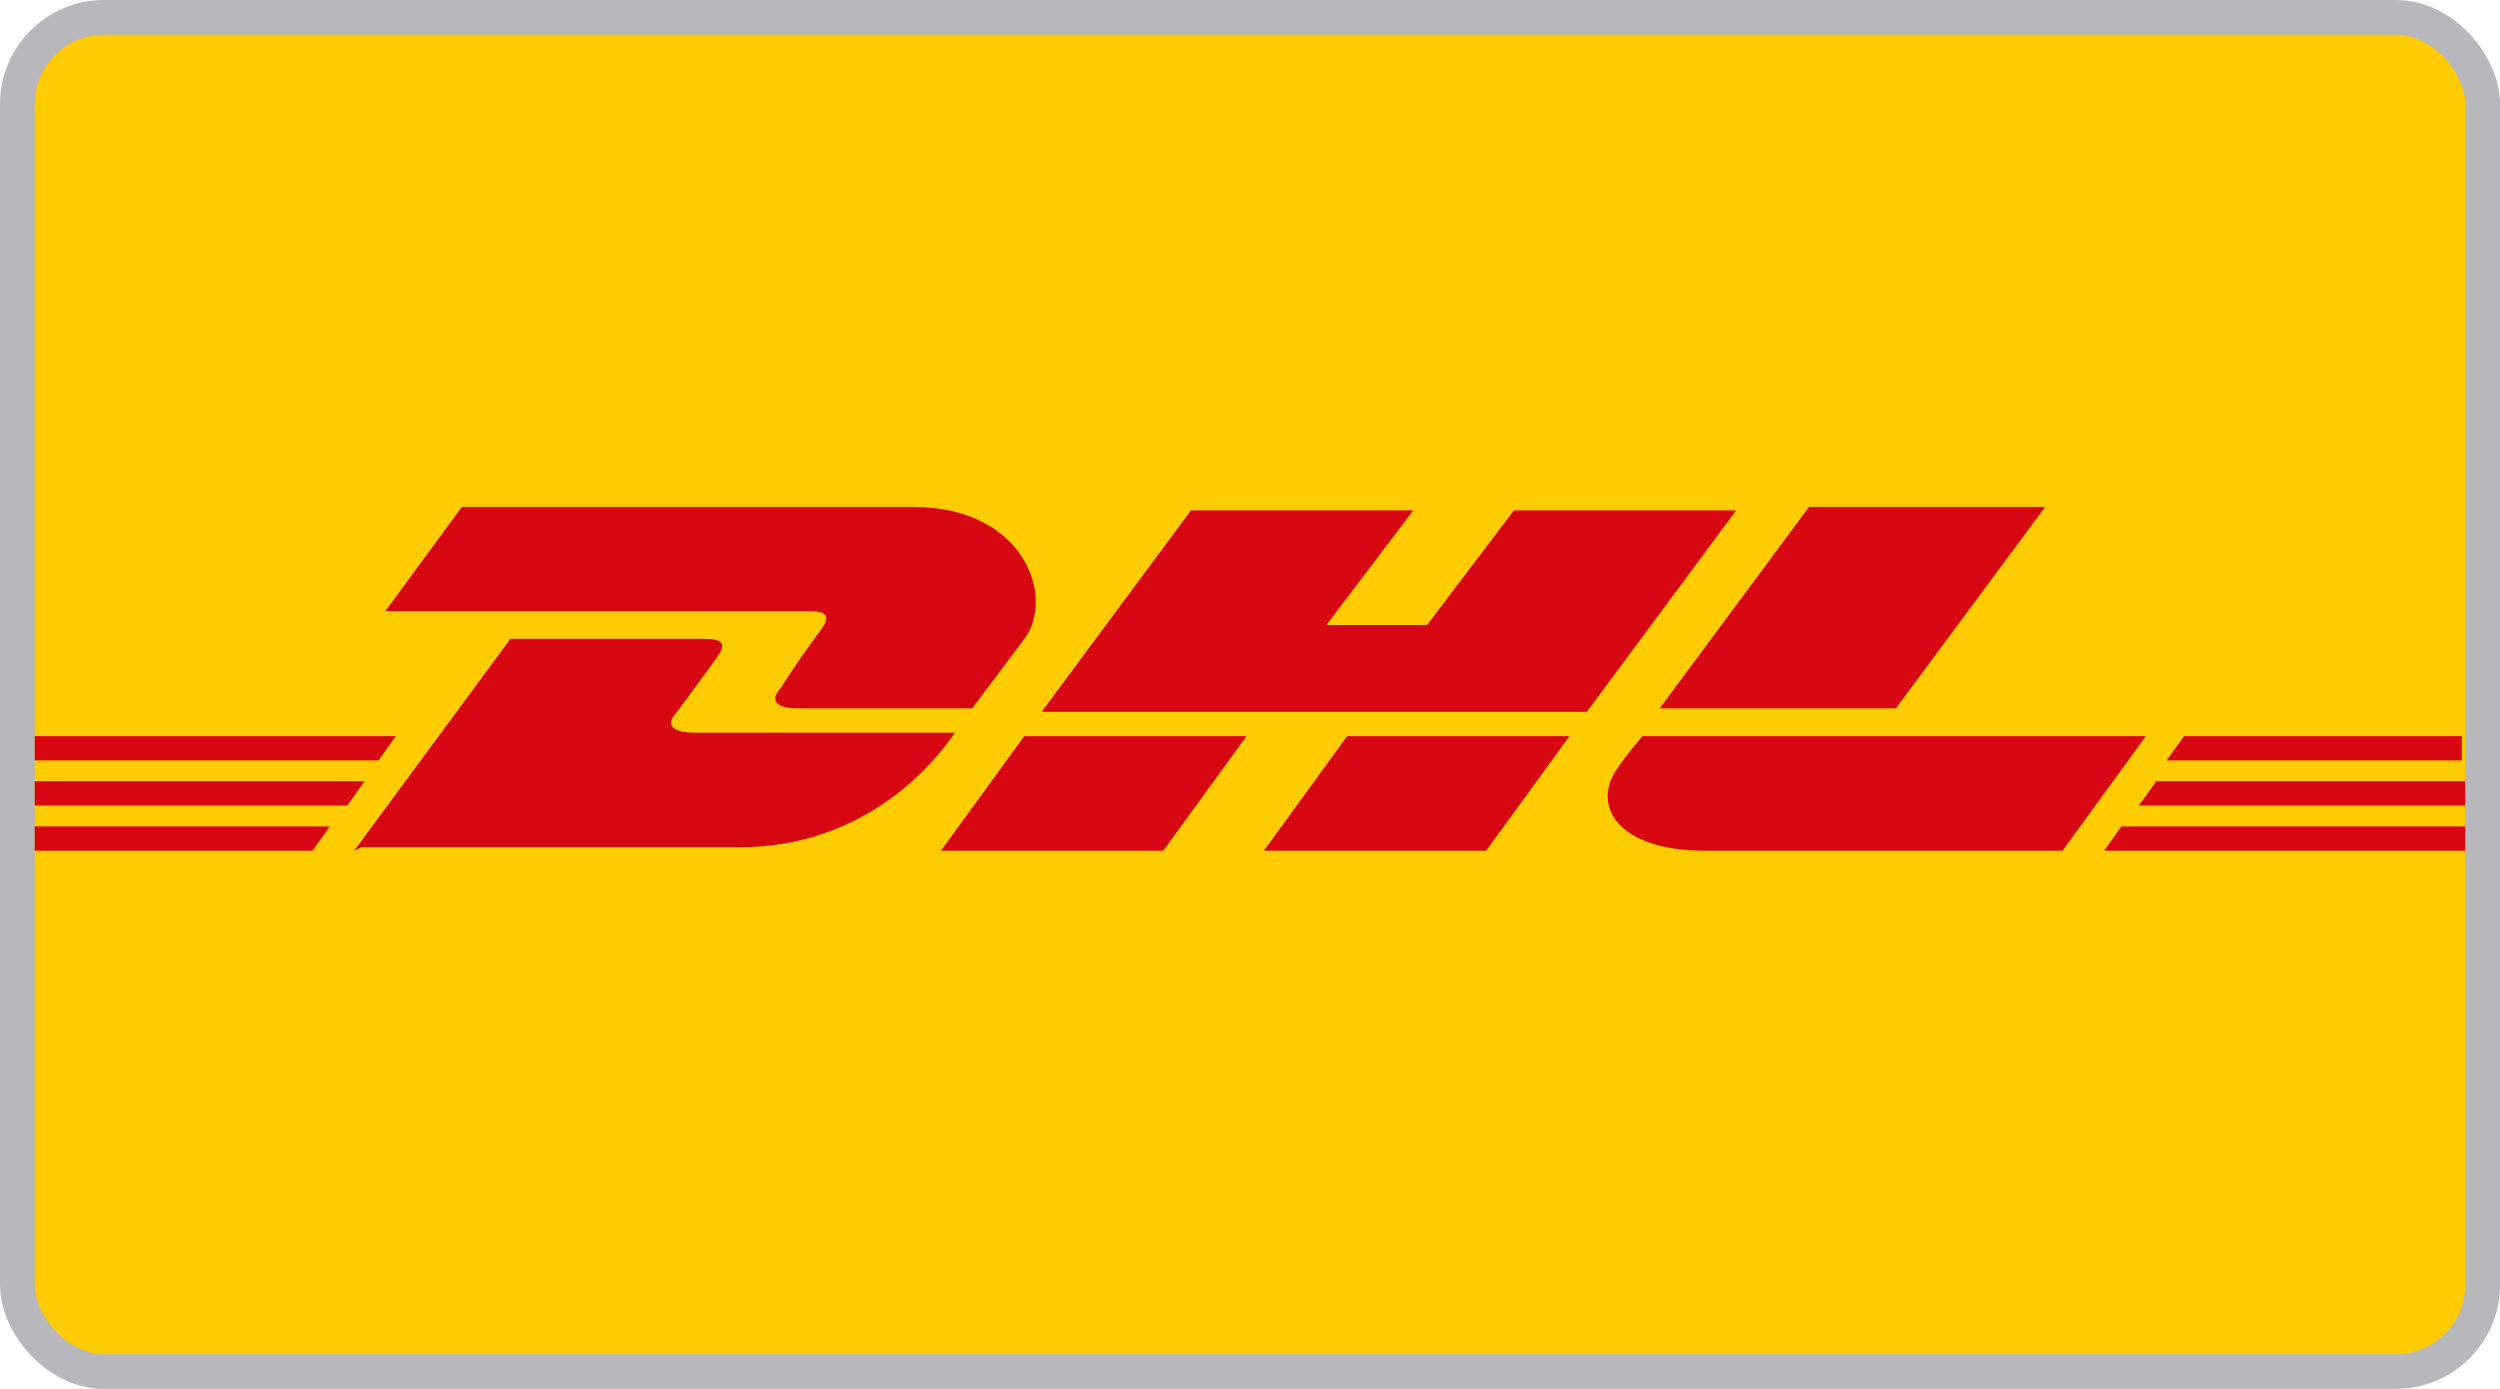
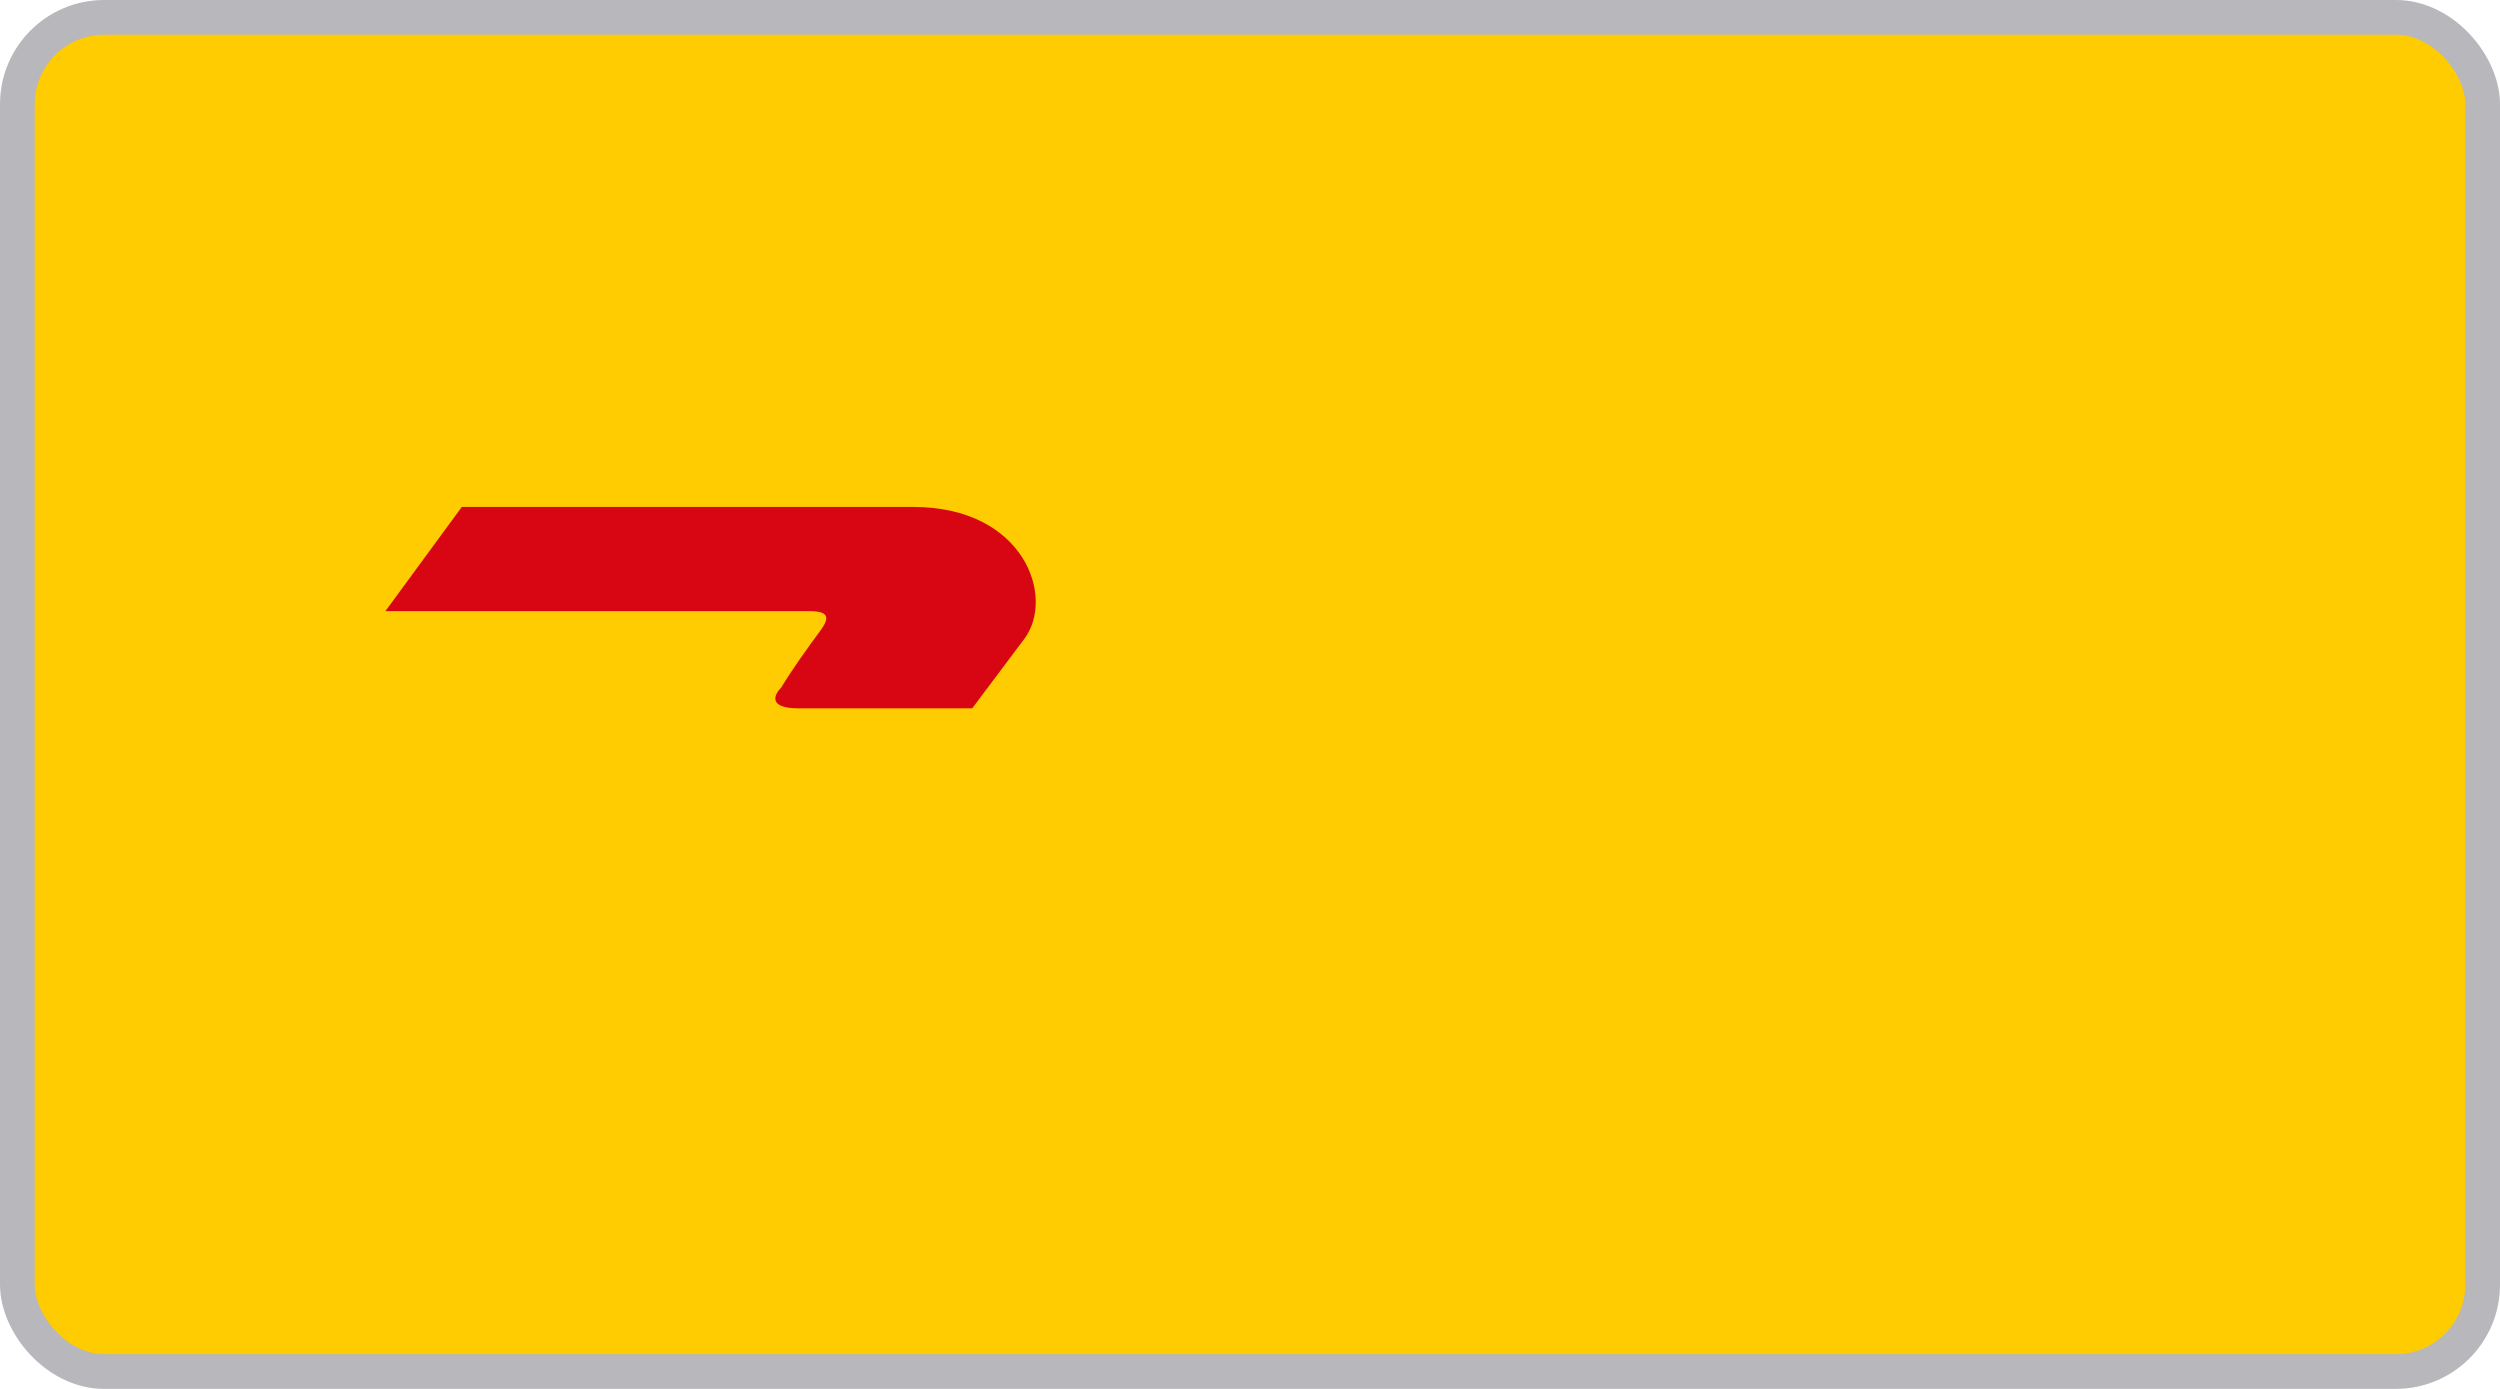
<svg xmlns="http://www.w3.org/2000/svg" version="1.1" viewBox="0 0 72 40" width="72" height="40">
  <defs>
    <style>
      .cls-1 {
        clip-path: url(#clippath);
      }

      .cls-2 {
        fill: none;
      }

      .cls-2, .cls-3 {
        stroke-width: 0px;
      }

      .cls-3 {
        fill: #d80613;
      }

      .cls-4 {
        fill: #ffcb01;
        stroke: #b8b7bb;
      }
    </style>
    <clipPath id="clippath">
      <rect class="cls-2" width="72" height="40" />
    </clipPath>
  </defs>
  <g class="cls-1">
    <rect class="cls-4" x=".5" y=".5" width="71" height="39" rx="2.5" ry="2.5" />
  </g>
  <g>
-     <path class="cls-3" d="M13.3,14.6l-2.2,3h12.2c.6,0,.6.2.3.6-.3.4-.8,1.1-1.1,1.6-.2.2-.4.6.5.6h5l1.5-2c.9-1.2,0-3.8-3.2-3.8h-12.9s0,0,0,0Z" />
-     <path class="cls-3" d="M10.2,24.5l4.5-6.1h5.6c.6,0,.6.2.3.6l-1.1,1.5c-.2.2-.4.6.5.6h7.5c-.6.9-2.6,3.3-6.2,3.3h-10.9ZM35.9,21.2l-2.4,3.3h-6.4l2.4-3.3h6.4ZM45.7,20.5h-15.7l4.3-5.8h6.4l-2.5,3.3h2.9l2.5-3.3h6.4l-4.3,5.8ZM45.2,21.2l-2.4,3.3h-6.4l2.4-3.3h6.4ZM1,22.5h9.5l-.5.7H1v-.7ZM1,21.2h10.4l-.5.7H1v-.7ZM1,23.8h8.5l-.5.7H1v-.7ZM71,23.2h-9.4l.5-.7h8.9v.7ZM71,24.5h-10.4l.5-.7h9.9v.7ZM63,21.2h7.9v.7h-8.5l.5-.7ZM58.9,14.6l-4.3,5.8h-6.8l4.3-5.8h6.8ZM47.3,21.2s-.5.6-.7.9c-.8,1.1,0,2.4,2.5,2.4h10.3l2.4-3.3h-14.6Z" />
+     <path class="cls-3" d="M13.3,14.6l-2.2,3h12.2c.6,0,.6.2.3.6-.3.4-.8,1.1-1.1,1.6-.2.2-.4.6.5.6h5l1.5-2c.9-1.2,0-3.8-3.2-3.8h-12.9Z" />
  </g>
</svg>